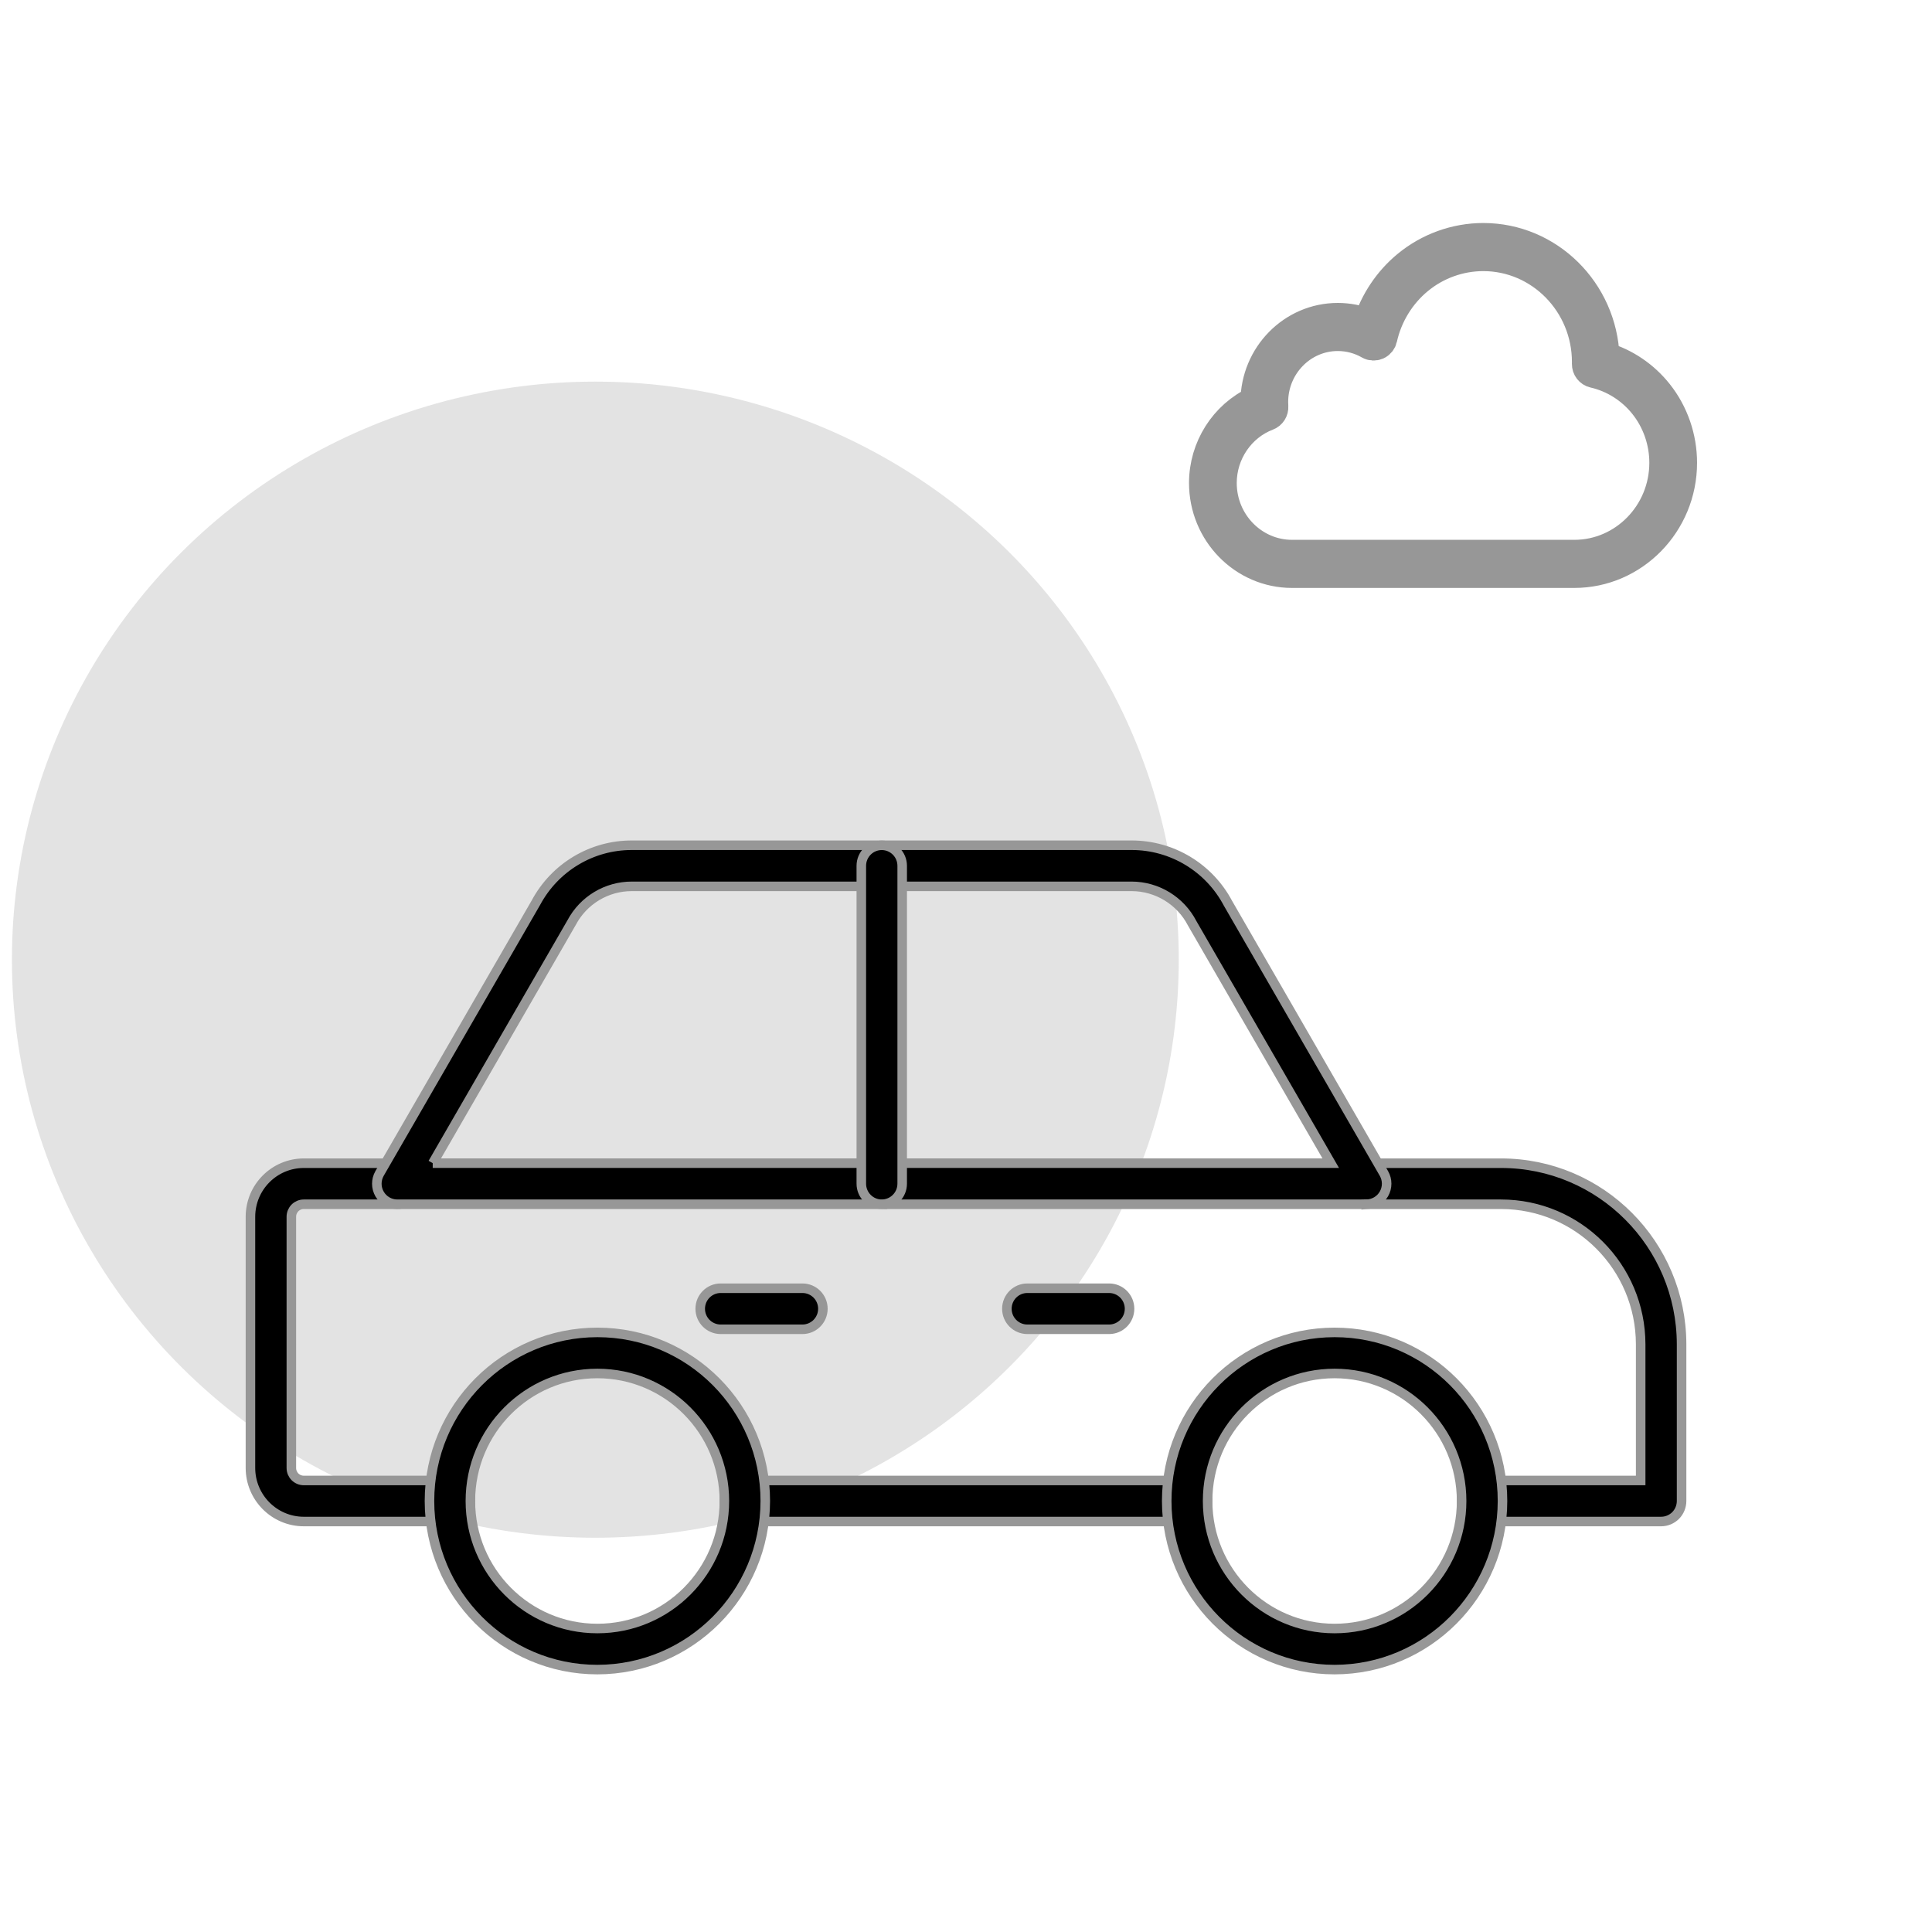
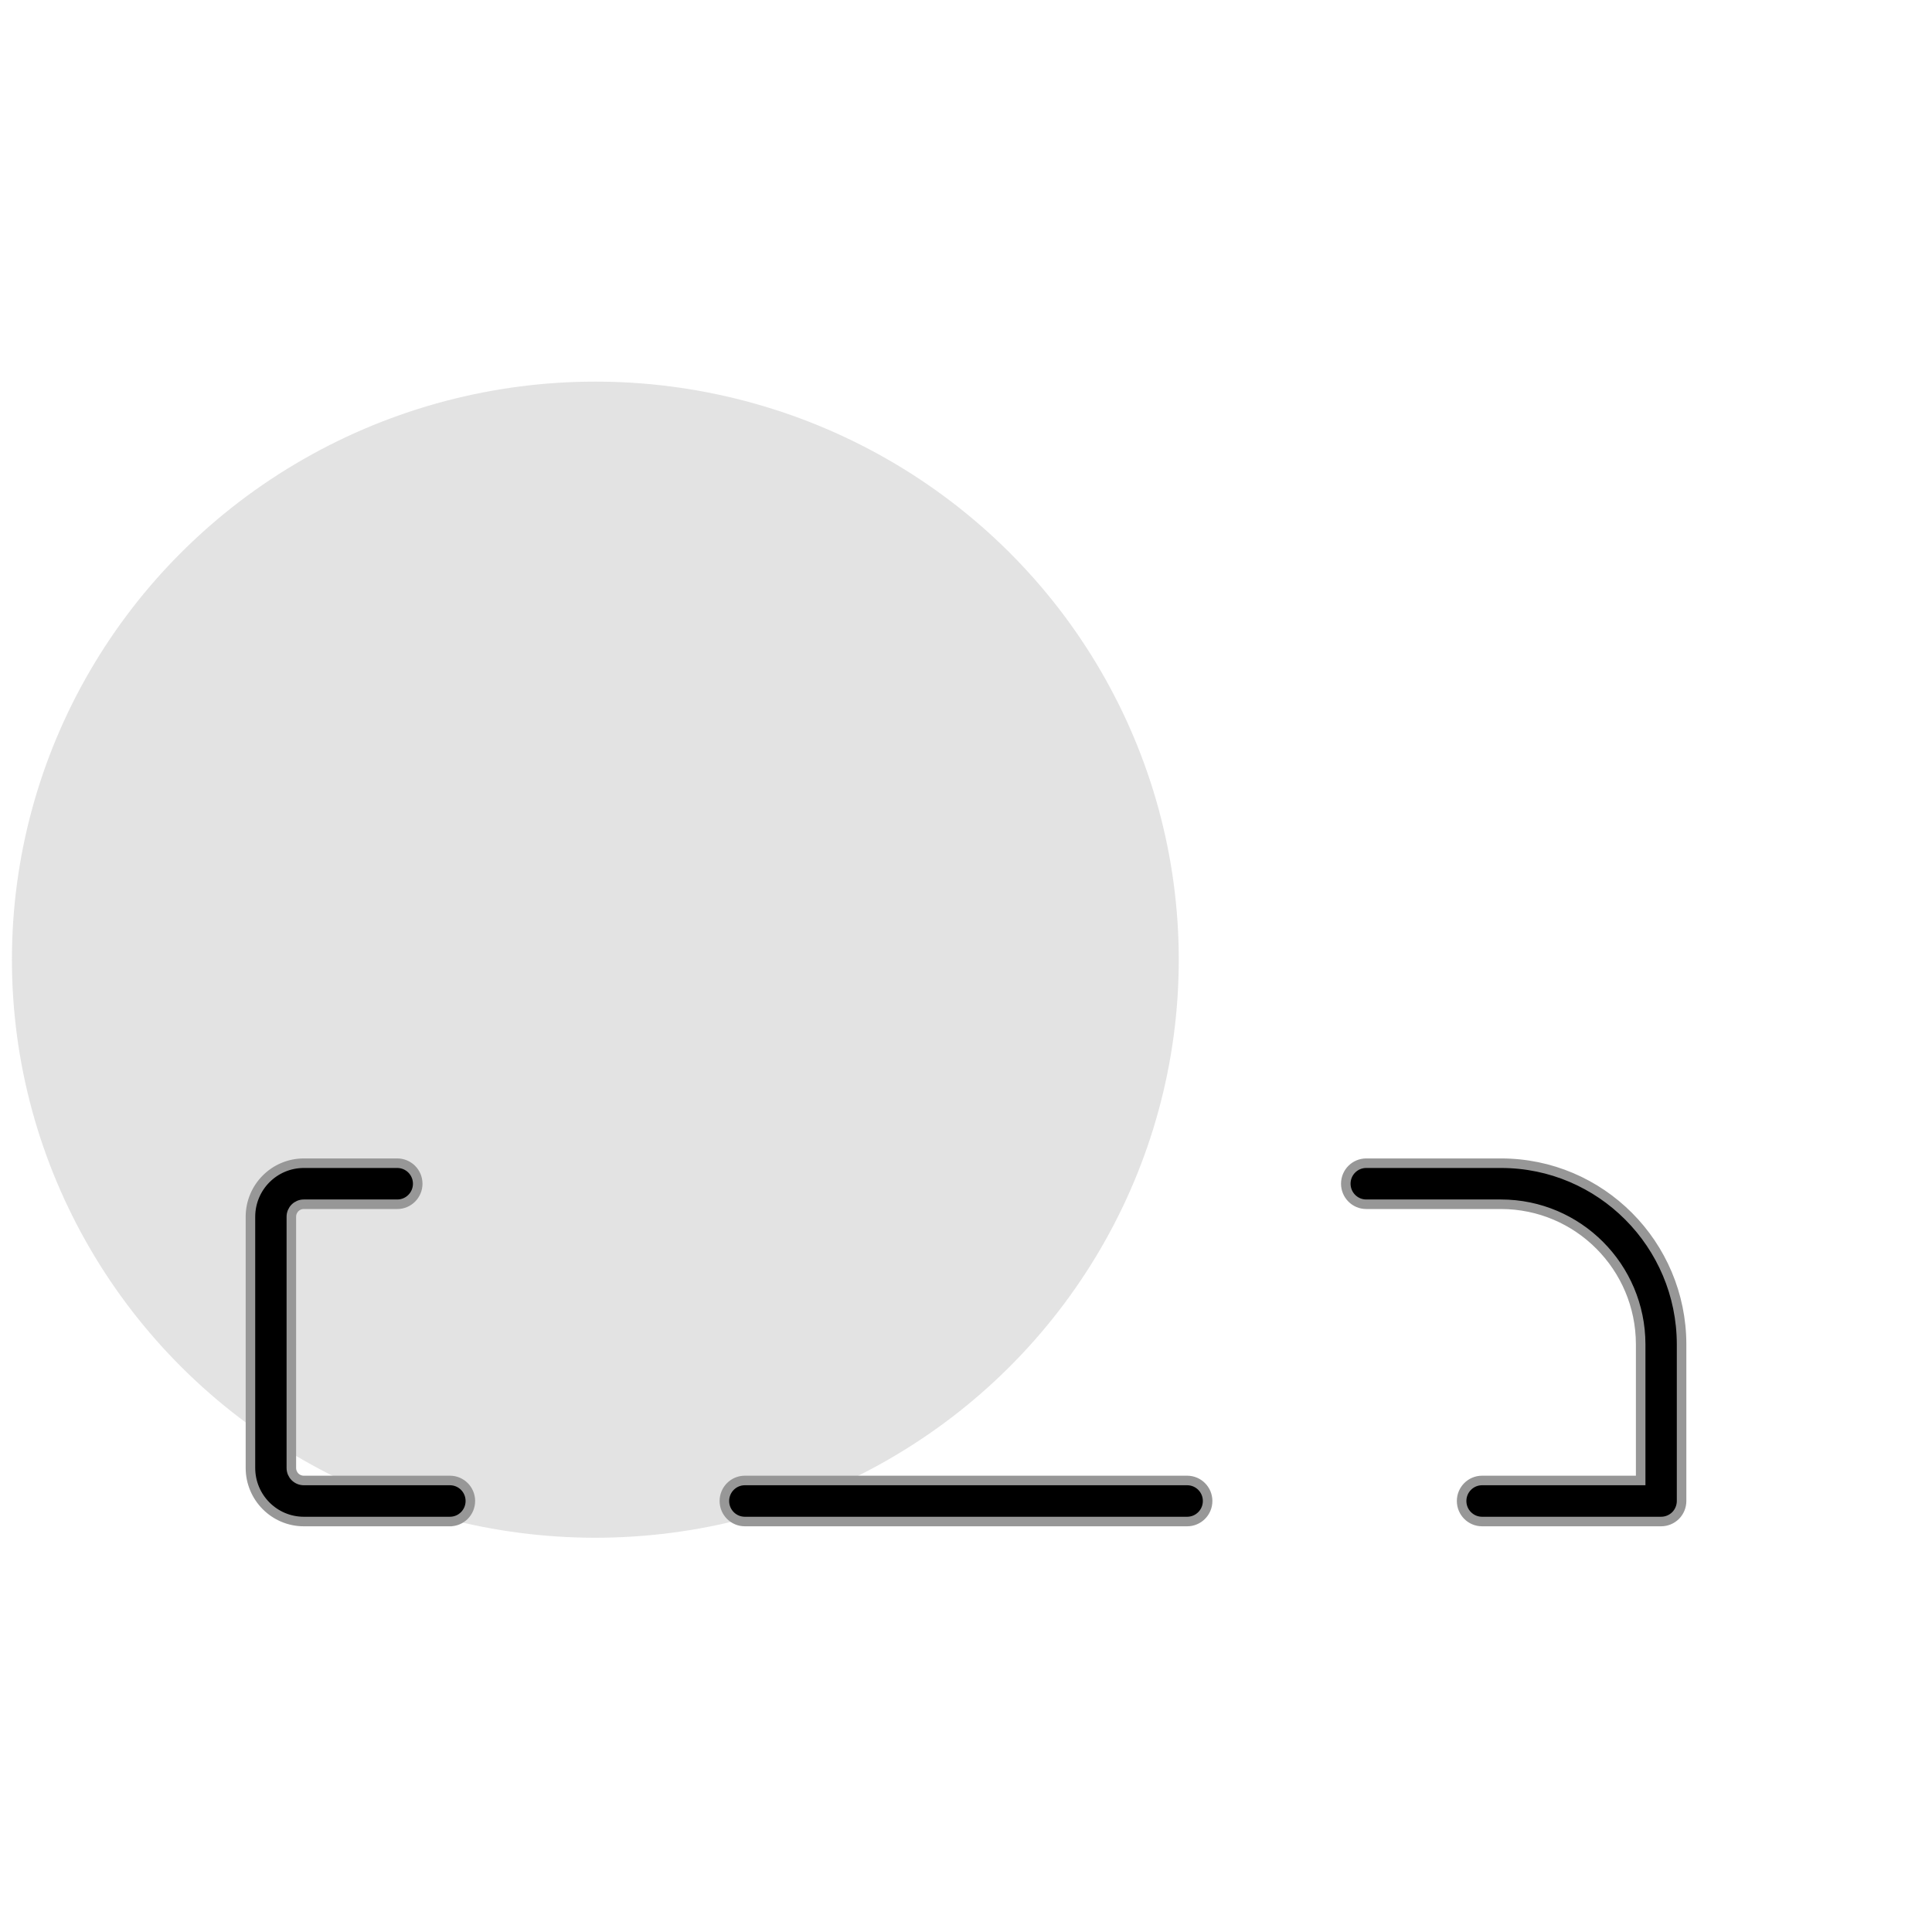
<svg xmlns="http://www.w3.org/2000/svg" width="81" height="80" viewBox="0 0 81 80">
  <defs>
    <filter id="dktlj9uk3a" color-interpolation-filters="auto">
      <feColorMatrix in="SourceGraphic" values="0 0 0 0 0.459 0 0 0 0 0.459 0 0 0 0 0.459 0 0 0 1 0" />
    </filter>
  </defs>
  <g fill="none" fill-rule="evenodd">
    <g>
      <g>
        <g>
          <g transform="translate(-666, -560) translate(620.5, 540) translate(46, 20) translate(0, 10)">
            <ellipse cx="24.46" cy="30.236" fill="#757575" fill-opacity=".2" rx="24.46" ry="24.236" />
            <g filter="url(#dktlj9uk3a)">
              <g fill-rule="nonzero" stroke="#979797">
                <g fill="#000" stroke-width=".4">
                  <path d="M59.143 28.354h-7.507c-.473 0-.857-.385-.857-.86 0-.476.384-.861.857-.861h6.65v-5.711c-.006-3.243-2.625-5.869-5.855-5.87H46.78c-.473 0-.857-.386-.857-.861 0-.476.384-.86.857-.86h5.652c4.176.001 7.562 3.398 7.569 7.59v6.571c0 .229-.09.448-.25.61-.162.161-.38.252-.607.252zM8.364 28.354h-6.13C1.002 28.352.002 27.348 0 26.109V15.575c.002-1.239 1.001-2.242 2.235-2.244h3.921c.473 0 .857.385.857.86 0 .476-.384.861-.857.861H2.235c-.288 0-.52.235-.52.523V26.11c0 .288.232.522.52.523h6.128c.474 0 .857.385.857.86 0 .476-.383.861-.857.861h.001zM39.273 28.354H20.727c-.473 0-.857-.385-.857-.86 0-.476.384-.861.857-.861h18.546c.473 0 .857.385.857.86 0 .476-.384.861-.857.861z" transform="translate(10, 0) translate(0, 25.438)" />
-                   <path d="M46.78 15.052H6.155c-.306 0-.589-.165-.742-.431-.153-.266-.152-.594 0-.86l6.554-11.35C12.765.92 14.314-.006 15.997 0h20.946c1.692-.002 3.247.934 4.041 2.434l6.537 11.326c.153.266.153.594 0 .86s-.436.43-.742.43v.002zM7.642 13.33h37.65L39.483 3.273c-.494-.952-1.474-1.549-2.543-1.55H15.993c-1.057-.002-2.03.582-2.527 1.519L7.643 13.33zM45.454 34.562c-3.887 0-7.039-3.165-7.039-7.069 0-3.903 3.152-7.068 7.04-7.068 3.887 0 7.038 3.165 7.038 7.068-.004 3.902-3.153 7.064-7.039 7.069zm0-12.415c-2.94 0-5.324 2.393-5.324 5.346 0 2.953 2.384 5.347 5.324 5.347 2.941 0 5.325-2.394 5.325-5.347-.003-2.951-2.385-5.343-5.325-5.346zM14.546 34.562c-3.888 0-7.04-3.165-7.04-7.069 0-3.903 3.152-7.068 7.04-7.068 3.887 0 7.039 3.165 7.039 7.068-.005 3.902-3.154 7.064-7.04 7.069zm0-12.415c-2.941 0-5.325 2.393-5.325 5.346 0 2.953 2.384 5.347 5.325 5.347 2.94 0 5.324-2.394 5.324-5.347-.003-2.951-2.385-5.343-5.324-5.346h0z" transform="translate(10, 0) translate(0, 25.438)" />
-                   <path d="M26.468 15.052c-.474 0-.857-.386-.857-.861V.862c0-.475.383-.86.857-.86.473 0 .857.385.857.86v13.329c0 .475-.384.86-.857.86zM36 20.294h-3.429c-.473 0-.857-.385-.857-.86 0-.476.384-.861.857-.861H36c.473 0 .857.385.857.86 0 .476-.384.861-.857.861zM23.143 20.294h-3.429c-.473 0-.857-.385-.857-.86 0-.476.384-.861.857-.861h3.429c.473 0 .857.385.857.86 0 .476-.384.861-.857.861z" transform="translate(10, 0) translate(0, 25.438)" />
                </g>
-                 <path stroke-width="1.3" d="M58.995 6.505c-.58-.73-1.368-1.262-2.244-1.52C56.651 2.217 54.418 0 51.688 0c-1.156 0-2.286.408-3.183 1.15-.77.636-1.344 1.495-1.644 2.451-.403-.165-.837-.25-1.274-.25-1.884 0-3.418 1.56-3.431 3.482C40.856 7.435 40 8.777 40 10.25c0 2.068 1.646 3.75 3.669 3.75h11.833C57.982 14 60 11.937 60 9.402c0-1.053-.357-2.082-1.005-2.897zm-3.493 6.778H43.669c-1.637 0-2.968-1.36-2.968-3.033 0-1.262.778-2.405 1.935-2.845.145-.055.238-.201.228-.36-.005-.072-.007-.132-.007-.187 0-1.539 1.225-2.791 2.73-2.791.466 0 .926.122 1.33.354.097.055.213.06.314.015.101-.046.175-.138.2-.248.215-.97.753-1.852 1.515-2.481.772-.639 1.746-.99 2.742-.99 2.407 0 4.366 2.002 4.366 4.462l-.001.064v.014c-.003.17.112.319.274.356.83.188 1.584.665 2.124 1.344.547.688.848 1.556.848 2.445 0 2.14-1.703 3.881-3.797 3.881z" transform="translate(10, 0)" />
              </g>
            </g>
          </g>
        </g>
      </g>
    </g>
  </g>
</svg>